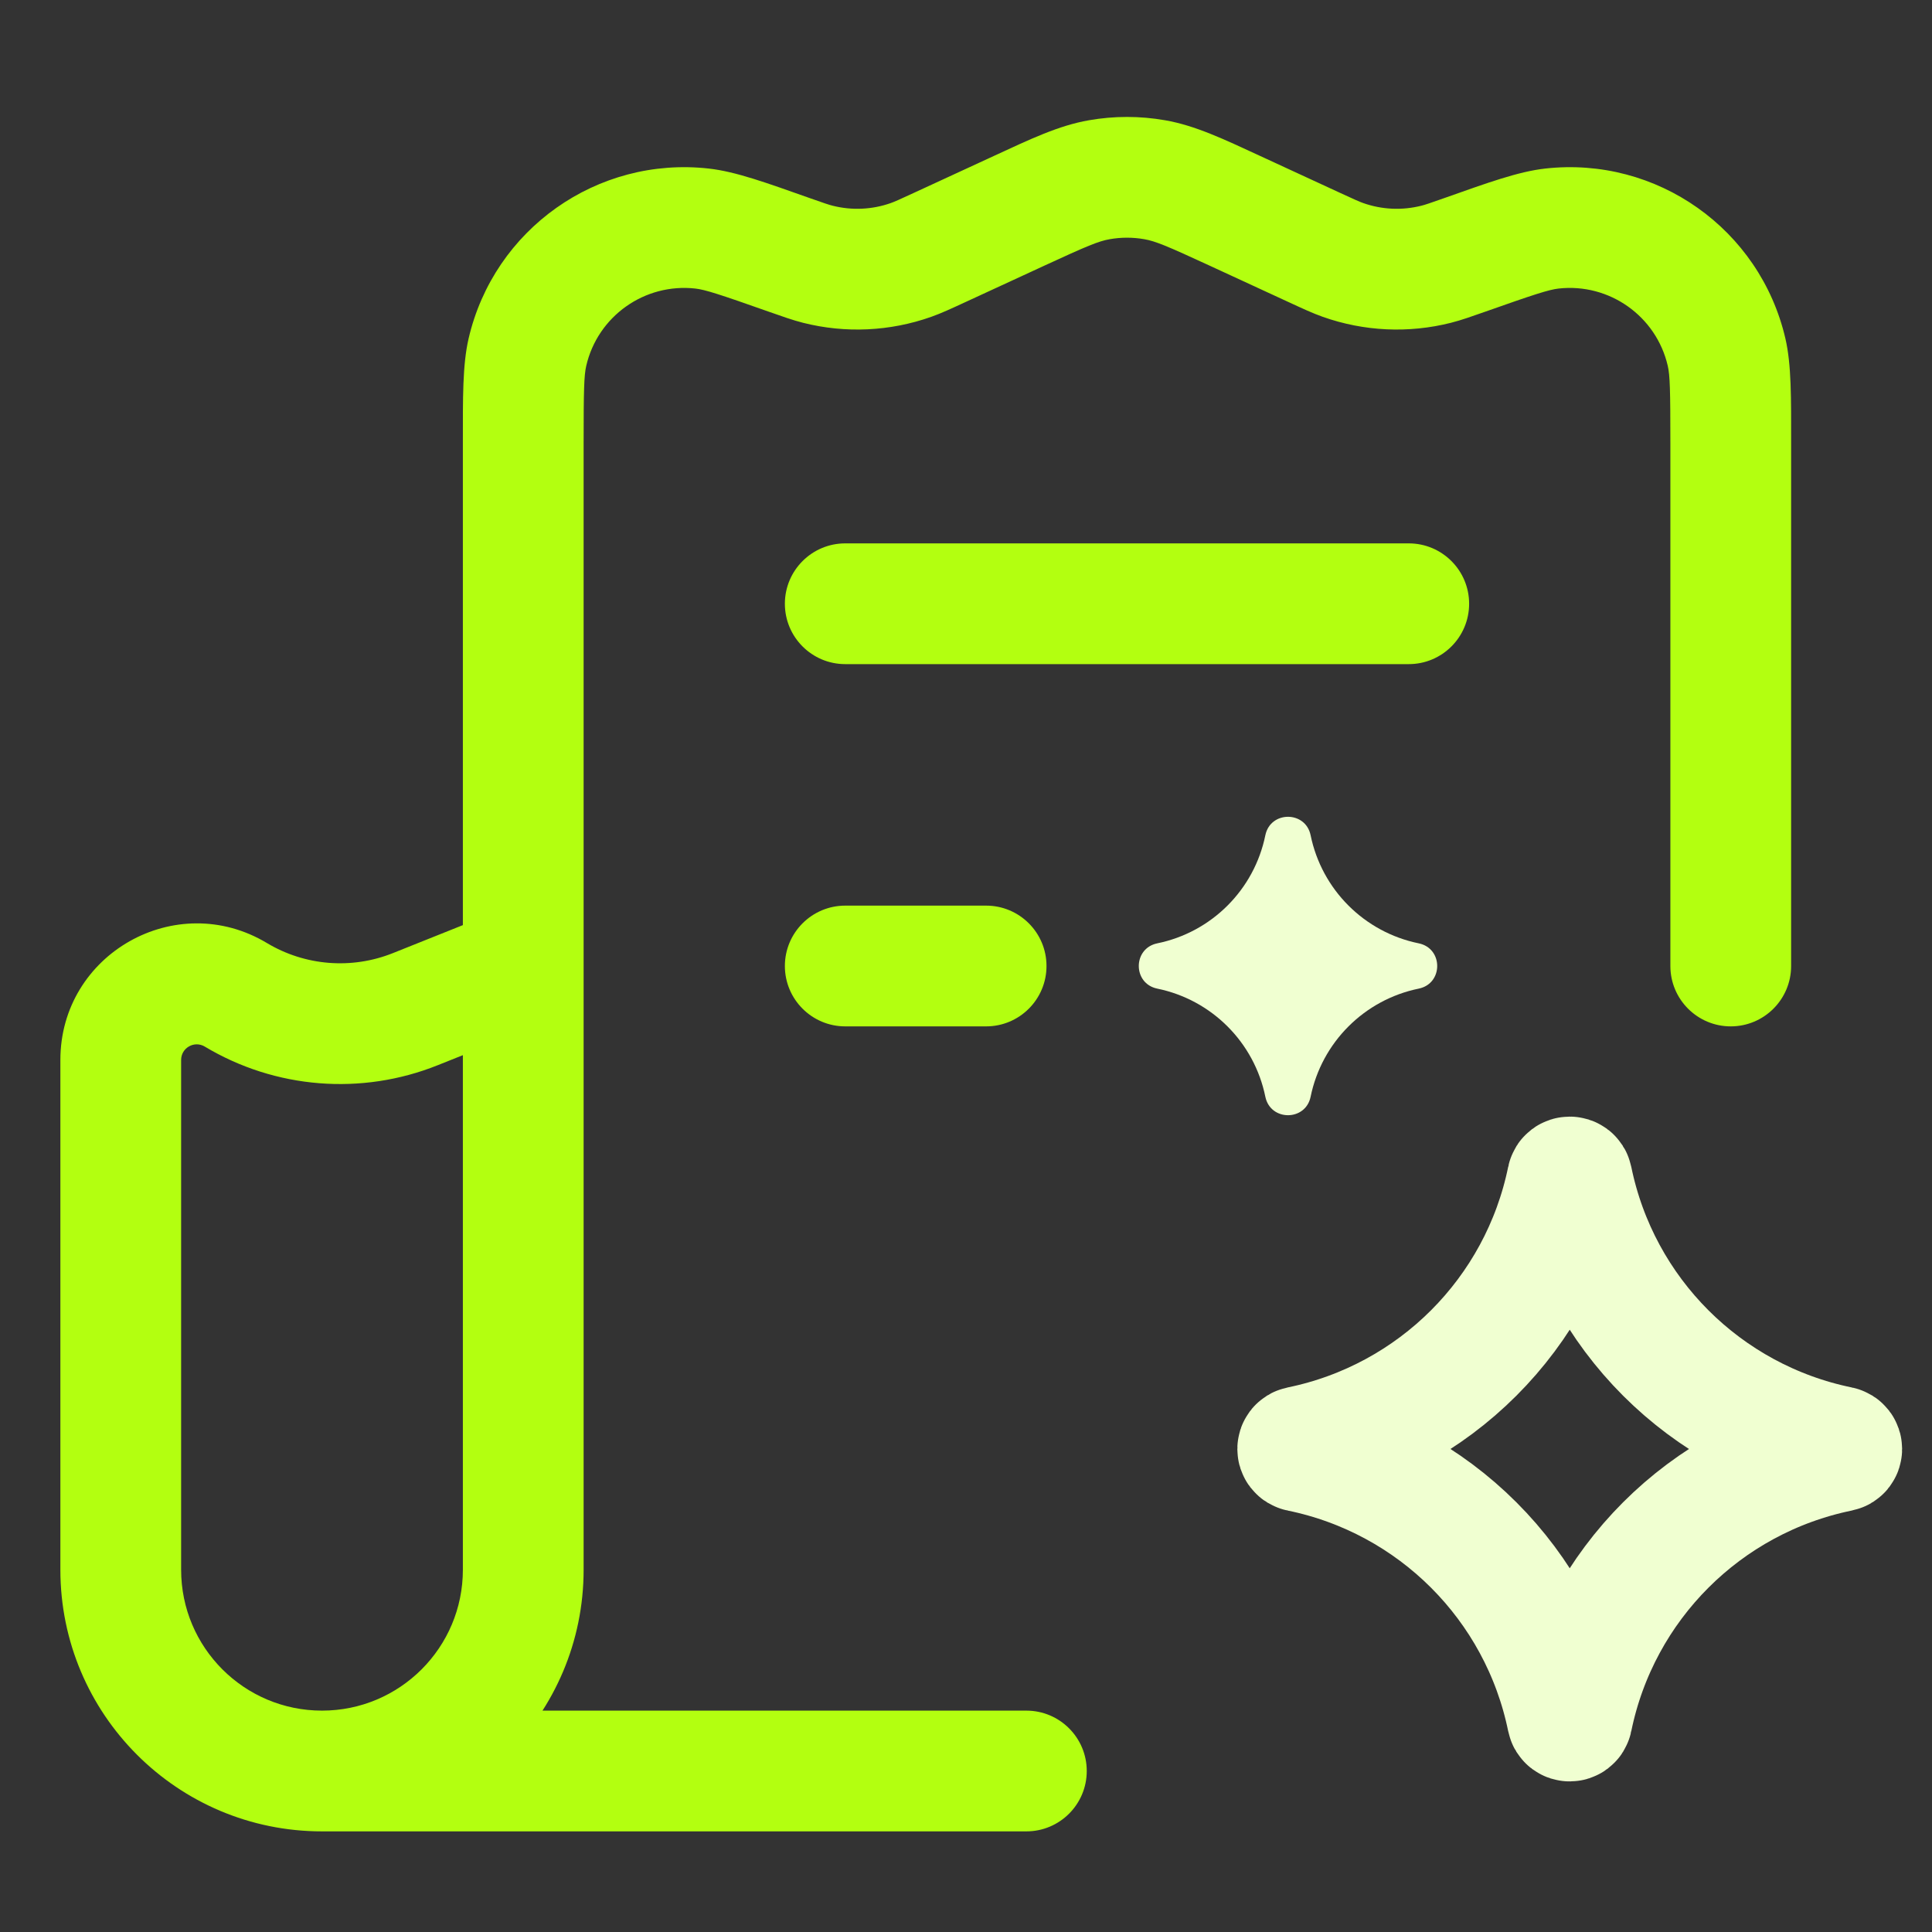
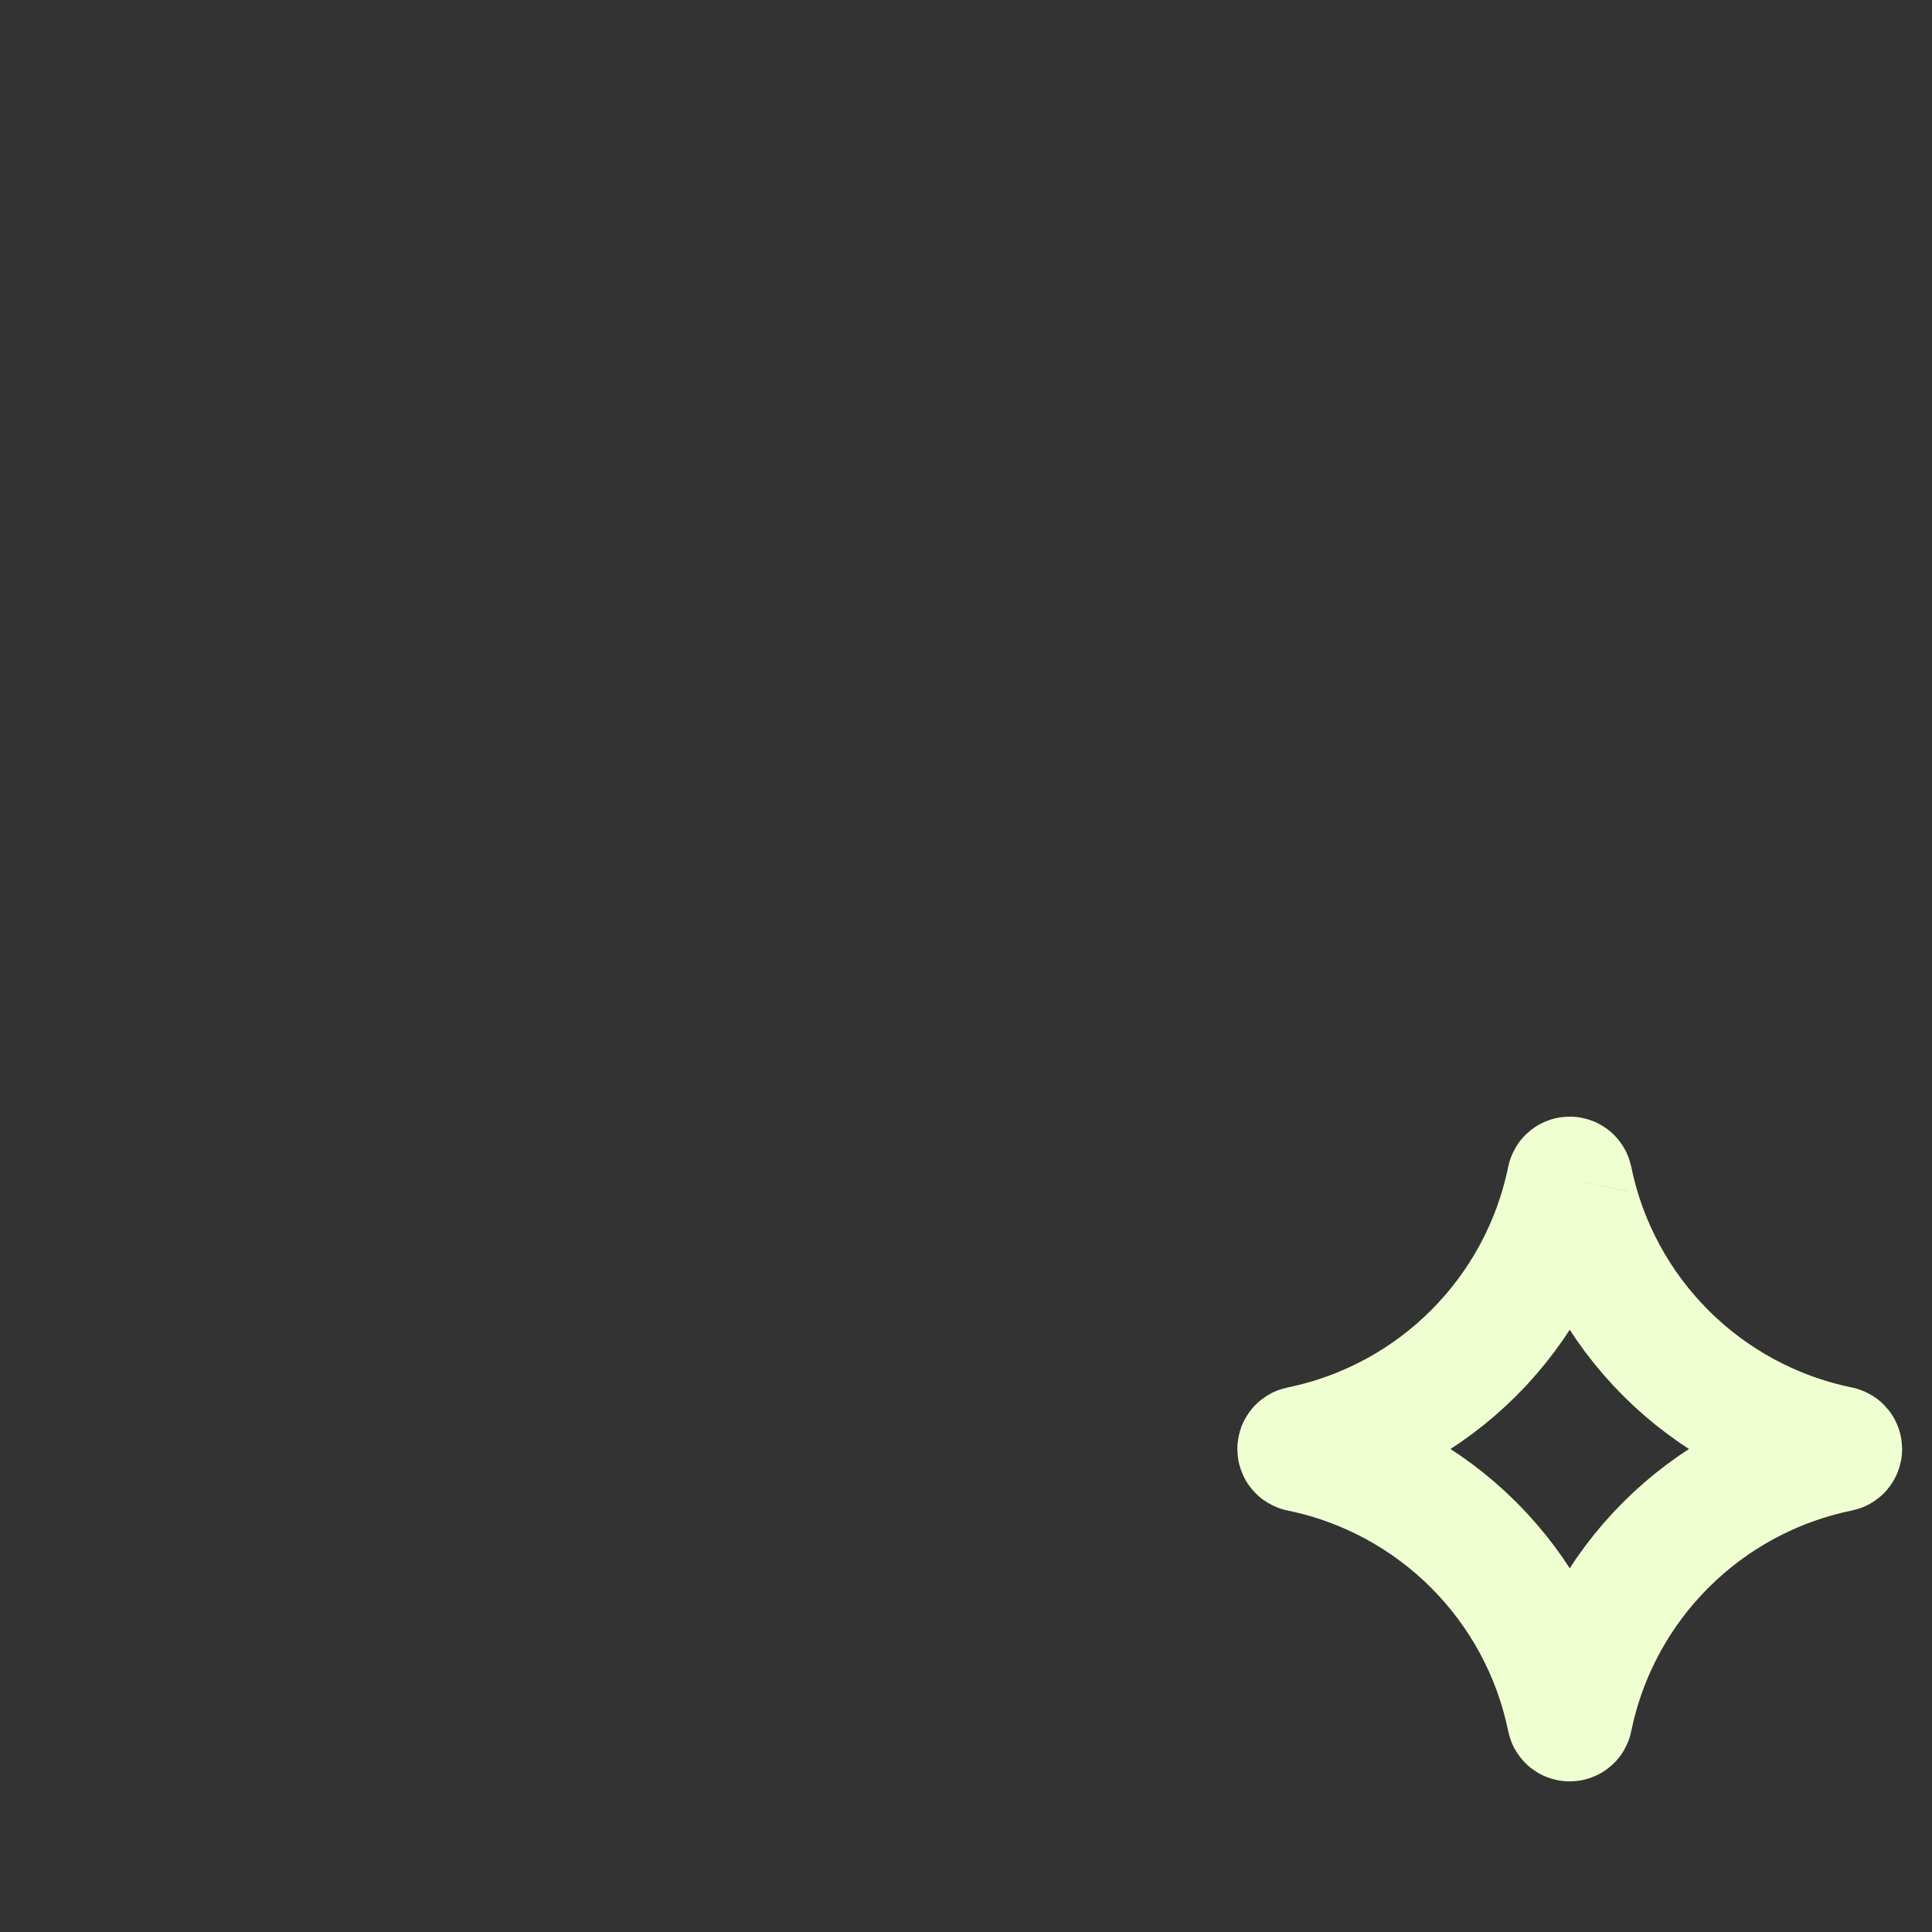
<svg xmlns="http://www.w3.org/2000/svg" width="48" height="48" viewBox="0 0 48 48" fill="none">
  <rect x="0" y="0" width="48" height="48" fill="#333333" stroke="none" />
-   <path d="M38.94 29.29C38.953 29.226 39.046 29.226 39.059 29.29C39.743 32.639 42.361 35.256 45.709 35.941C45.774 35.954 45.774 36.046 45.709 36.059C42.361 36.744 39.743 39.361 39.059 42.71C39.046 42.775 38.953 42.775 38.94 42.71C38.256 39.361 35.639 36.744 32.29 36.059C32.225 36.046 32.225 35.954 32.29 35.941C35.639 35.256 38.256 32.639 38.94 29.29Z" stroke="#F0FFD1" stroke-width="3" />
-   <path d="M31.437 20.752C31.563 20.14 32.437 20.14 32.562 20.752C32.839 22.104 33.896 23.161 35.248 23.437C35.86 23.563 35.86 24.437 35.248 24.562C33.896 24.839 32.839 25.896 32.562 27.248C32.437 27.86 31.563 27.86 31.437 27.248C31.161 25.896 30.104 24.839 28.752 24.562C28.14 24.437 28.14 23.563 28.752 23.437C30.104 23.161 31.161 22.104 31.437 20.752Z" fill="#F0FFD1" />
-   <path d="M23.327 6.157L22.698 4.795L23.327 6.157ZM25.318 5.238L25.947 6.6V6.6L25.318 5.238ZM30.682 5.238L31.311 3.876L31.311 3.876L30.682 5.238ZM32.673 6.157L32.044 7.519L32.673 6.157ZM25.5 45.5C26.328 45.5 27 44.828 27 44C27 43.172 26.328 42.5 25.5 42.5V45.5ZM41.5 24C41.5 24.828 42.172 25.5 43 25.5C43.828 25.5 44.5 24.828 44.5 24H41.5ZM27.312 4.465L27.57 5.943L27.57 5.943L27.312 4.465ZM28.688 4.465L28.43 5.943L28.688 4.465ZM33.365 6.458L32.865 7.872L32.865 7.872L33.365 6.458ZM36.398 6.33L36.897 7.745L36.897 7.745L36.398 6.33ZM35.68 6.566L36.047 8.02L36.047 8.02L35.68 6.566ZM38.555 5.678L38.388 4.188V4.188L38.555 5.678ZM42.897 8.751L41.435 9.089V9.089L42.897 8.751ZM19.602 6.33L20.102 4.916L20.102 4.916L19.602 6.33ZM20.32 6.566L19.953 8.02L19.953 8.02L20.32 6.566ZM22.634 6.458L22.134 5.044L22.134 5.044L22.634 6.458ZM13.103 8.751L14.565 9.089V9.089L13.103 8.751ZM17.445 5.678L17.278 7.169L17.445 5.678ZM21 13.5C20.172 13.5 19.5 14.172 19.5 15C19.5 15.829 20.172 16.5 21 16.5V13.5ZM35 16.5C35.828 16.5 36.5 15.829 36.5 15C36.5 14.172 35.828 13.5 35 13.5V16.5ZM21 22.5C20.172 22.5 19.5 23.172 19.5 24C19.5 24.828 20.172 25.5 21 25.5V22.5ZM24.5 25.5C25.328 25.5 26 24.828 26 24C26 23.172 25.328 22.5 24.5 22.5V25.5ZM5.859 24.715L6.631 23.429L5.859 24.715ZM10.318 25.073L9.761 23.68L10.318 25.073ZM13 24H14.5V11.002H13H11.5V24H13ZM23.327 6.157L23.956 7.519L25.947 6.6L25.318 5.238L24.689 3.876L22.698 4.795L23.327 6.157ZM30.682 5.238L30.053 6.6L32.044 7.519L32.673 6.157L33.301 4.795L31.311 3.876L30.682 5.238ZM25.5 44V42.5H8V44V45.5H25.5V44ZM43 11.002H41.5V24H43H44.5V11.002H43ZM25.318 5.238L25.947 6.6C27.006 6.111 27.294 5.991 27.57 5.943L27.312 4.465L27.053 2.988C26.302 3.119 25.603 3.454 24.689 3.876L25.318 5.238ZM30.682 5.238L31.311 3.876C30.397 3.454 29.698 3.119 28.947 2.988L28.688 4.465L28.43 5.943C28.706 5.991 28.994 6.111 30.053 6.6L30.682 5.238ZM27.312 4.465L27.57 5.943C27.854 5.893 28.146 5.893 28.43 5.943L28.688 4.465L28.947 2.988C28.32 2.878 27.68 2.878 27.053 2.988L27.312 4.465ZM32.673 6.157L32.044 7.519C32.365 7.667 32.611 7.782 32.865 7.872L33.365 6.458L33.866 5.044C33.773 5.011 33.672 4.966 33.301 4.795L32.673 6.157ZM36.398 6.33L35.898 4.916C35.513 5.052 35.409 5.087 35.313 5.111L35.68 6.566L36.047 8.02C36.308 7.954 36.563 7.862 36.897 7.745L36.398 6.33ZM33.365 6.458L32.865 7.872C33.888 8.234 34.995 8.286 36.047 8.02L35.68 6.566L35.313 5.111C34.835 5.232 34.331 5.209 33.866 5.044L33.365 6.458ZM36.398 6.33L36.897 7.745C38.122 7.312 38.483 7.196 38.722 7.169L38.555 5.678L38.388 4.188C37.717 4.263 36.943 4.547 35.898 4.916L36.398 6.33ZM43 11.002H44.5C44.5 9.893 44.51 9.069 44.358 8.412L42.897 8.751L41.435 9.089C41.49 9.323 41.5 9.703 41.5 11.002H43ZM38.555 5.678L38.722 7.169C39.982 7.028 41.149 7.853 41.435 9.089L42.897 8.751L44.358 8.412C43.728 5.693 41.161 3.877 38.388 4.188L38.555 5.678ZM19.602 6.33L19.103 7.745C19.437 7.862 19.692 7.954 19.953 8.02L20.32 6.566L20.687 5.111C20.591 5.087 20.487 5.052 20.102 4.916L19.602 6.33ZM23.327 6.157L22.698 4.795C22.328 4.966 22.227 5.011 22.134 5.044L22.634 6.458L23.135 7.872C23.389 7.782 23.635 7.667 23.956 7.519L23.327 6.157ZM20.32 6.566L19.953 8.02C21.005 8.286 22.112 8.234 23.135 7.872L22.634 6.458L22.134 5.044C21.669 5.209 21.165 5.232 20.687 5.111L20.32 6.566ZM13 11.002H14.5C14.5 9.703 14.51 9.323 14.565 9.089L13.103 8.751L11.642 8.412C11.49 9.069 11.5 9.893 11.5 11.002H13ZM19.602 6.33L20.102 4.916C19.057 4.547 18.283 4.263 17.612 4.188L17.445 5.678L17.278 7.169C17.517 7.196 17.878 7.312 19.103 7.745L19.602 6.33ZM13.103 8.751L14.565 9.089C14.851 7.853 16.018 7.028 17.278 7.169L17.445 5.678L17.612 4.188C14.839 3.877 12.272 5.693 11.642 8.412L13.103 8.751ZM21 15V16.5H35V15V13.5H21V15ZM21 24V25.5H24.5V24V22.5H21V24ZM13 24H11.5V39H13H14.5V24H13ZM3 39H4.5V26.334H3H1.5V39H3ZM10.318 25.073L10.875 26.465L13.557 25.393L13 24L12.443 22.607L9.761 23.68L10.318 25.073ZM5.859 24.715L5.087 26.002C6.838 27.052 8.98 27.224 10.875 26.465L10.318 25.073L9.761 23.68C8.736 24.09 7.578 23.997 6.631 23.429L5.859 24.715ZM8 44V42.5C6.067 42.5 4.5 40.933 4.5 39H3H1.5C1.5 42.59 4.41 45.5 8 45.5V44ZM13 39H11.5C11.5 40.933 9.933 42.5 8 42.5V44V45.5C11.59 45.5 14.5 42.59 14.5 39H13ZM3 26.334H4.5C4.5 26.033 4.829 25.847 5.087 26.002L5.859 24.715L6.631 23.429C4.373 22.074 1.5 23.701 1.5 26.334H3Z" fill="#B3FF10" />
+   <path d="M38.94 29.29C38.953 29.226 39.046 29.226 39.059 29.29C39.743 32.639 42.361 35.256 45.709 35.941C45.774 35.954 45.774 36.046 45.709 36.059C42.361 36.744 39.743 39.361 39.059 42.71C39.046 42.775 38.953 42.775 38.94 42.71C38.256 39.361 35.639 36.744 32.29 36.059C32.225 36.046 32.225 35.954 32.29 35.941C35.639 35.256 38.256 32.639 38.94 29.29" stroke="#F0FFD1" stroke-width="3" />
</svg>